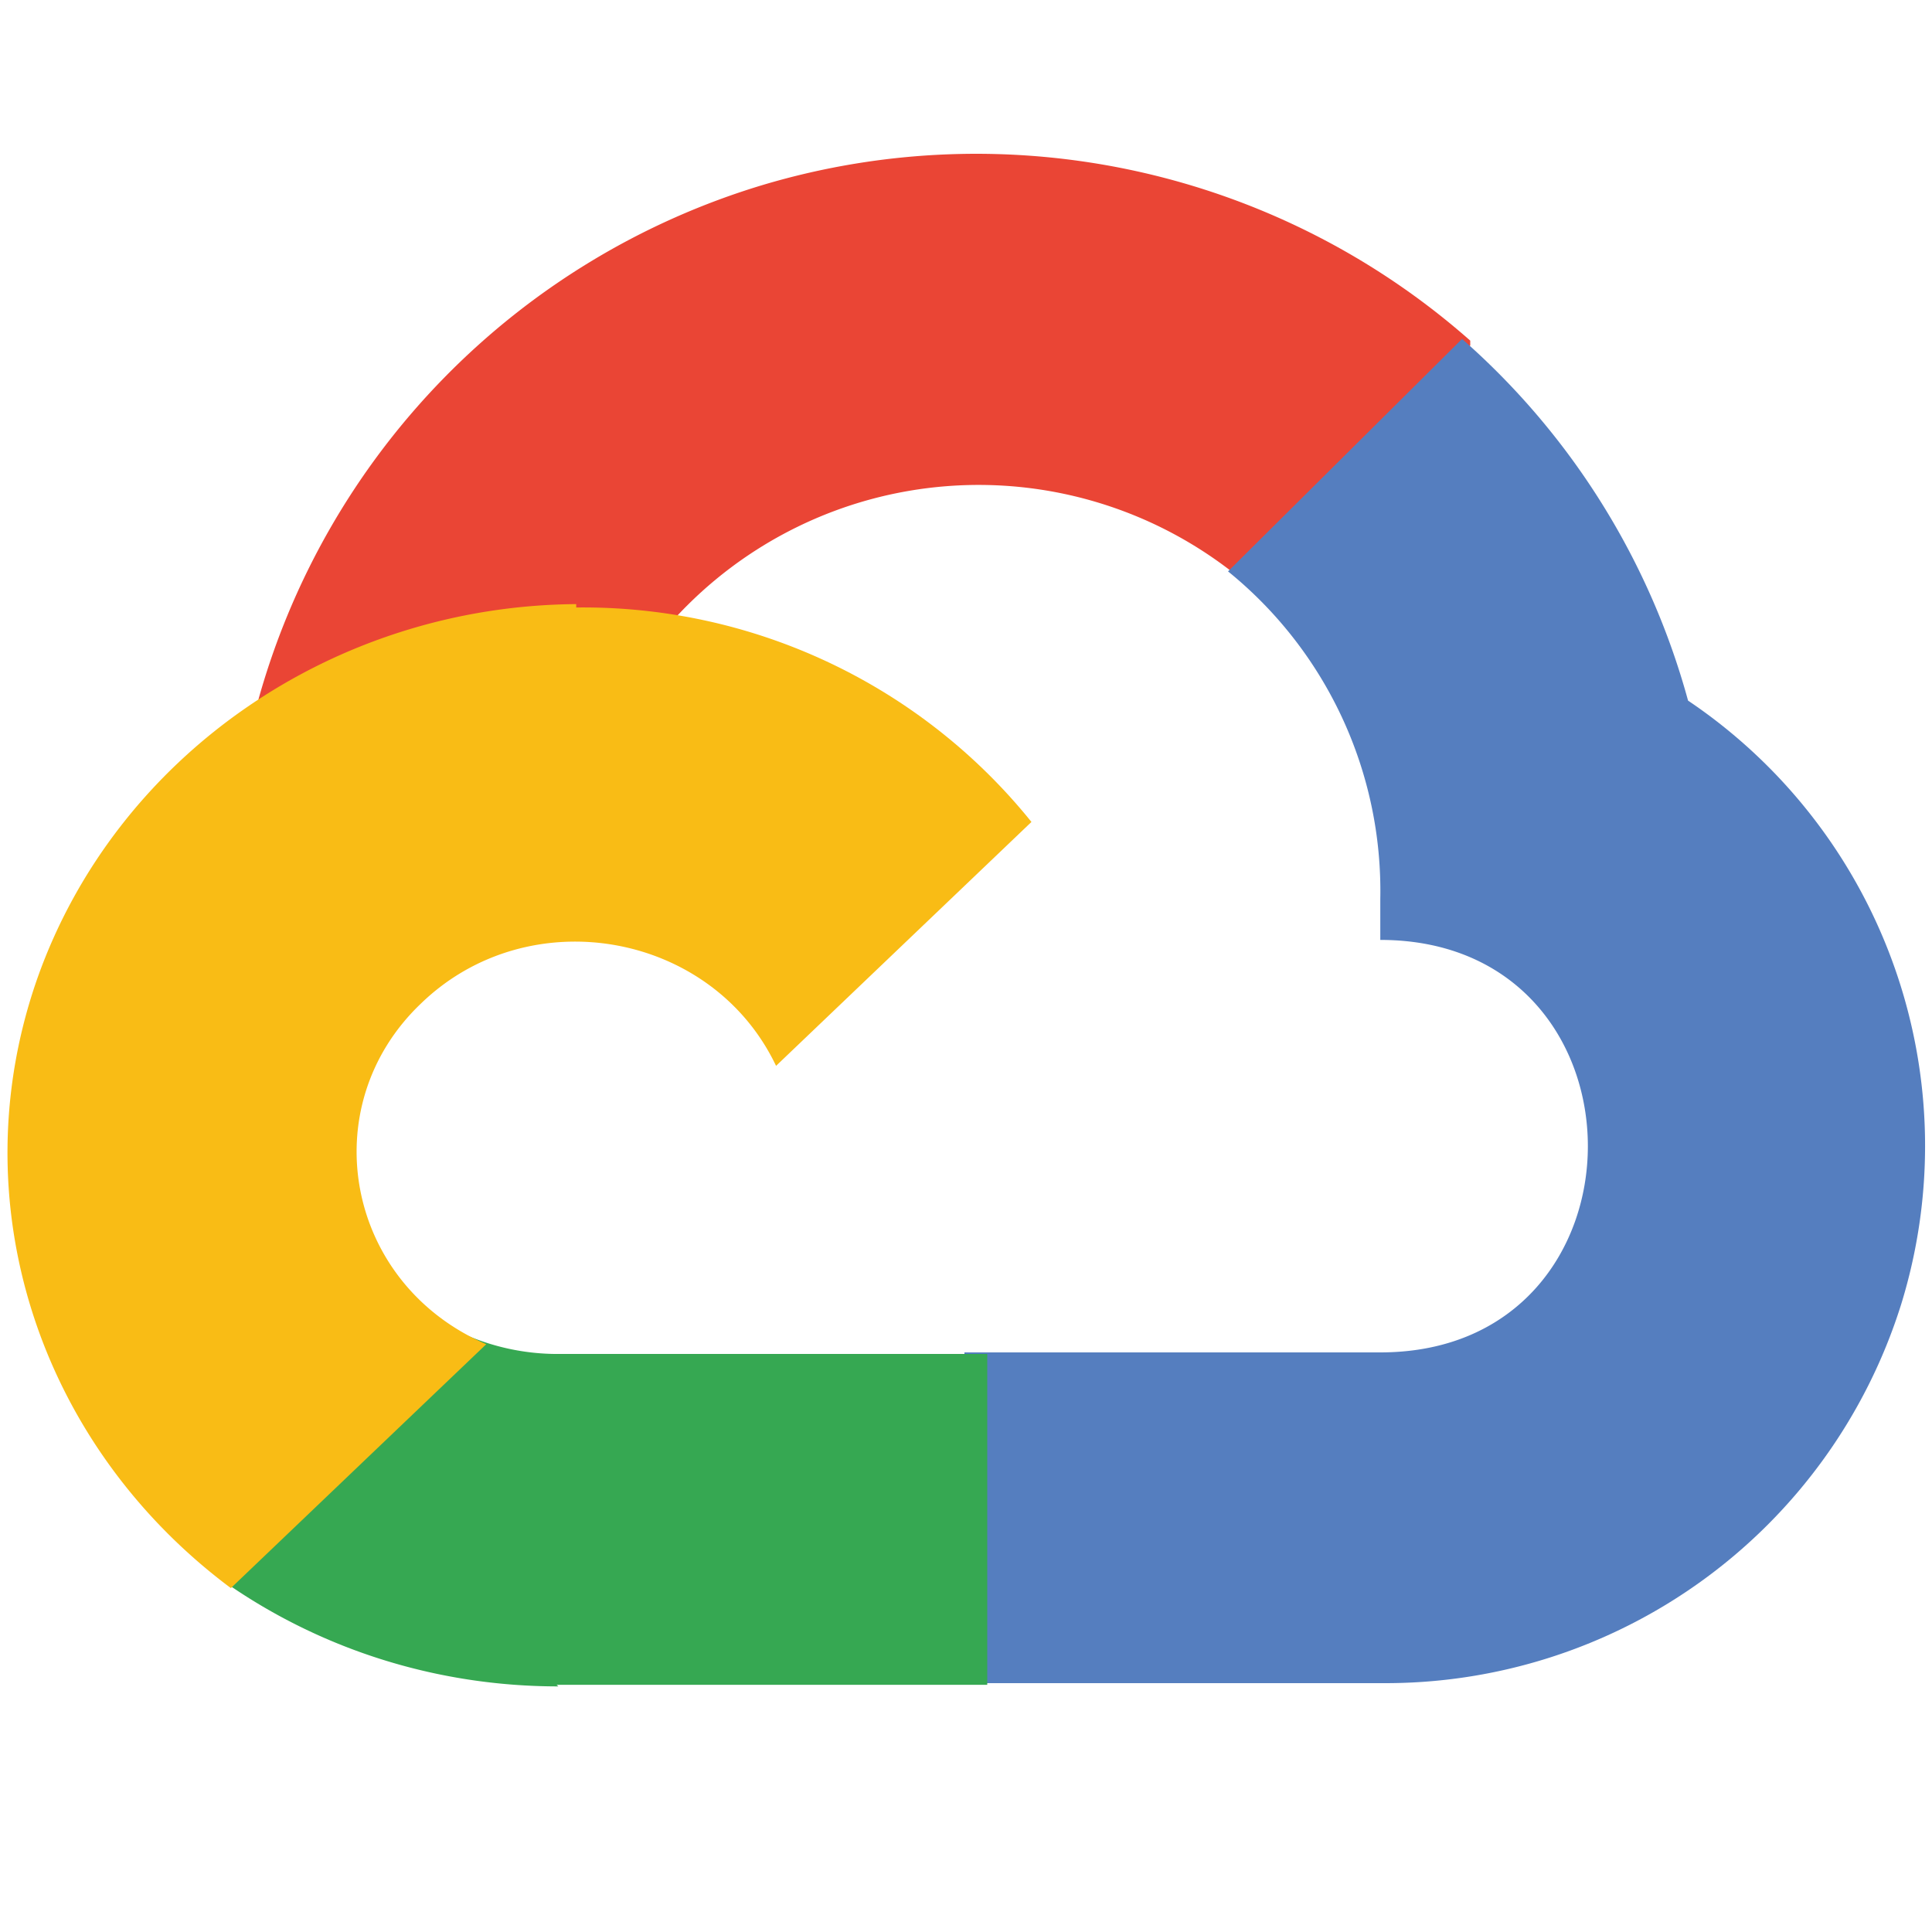
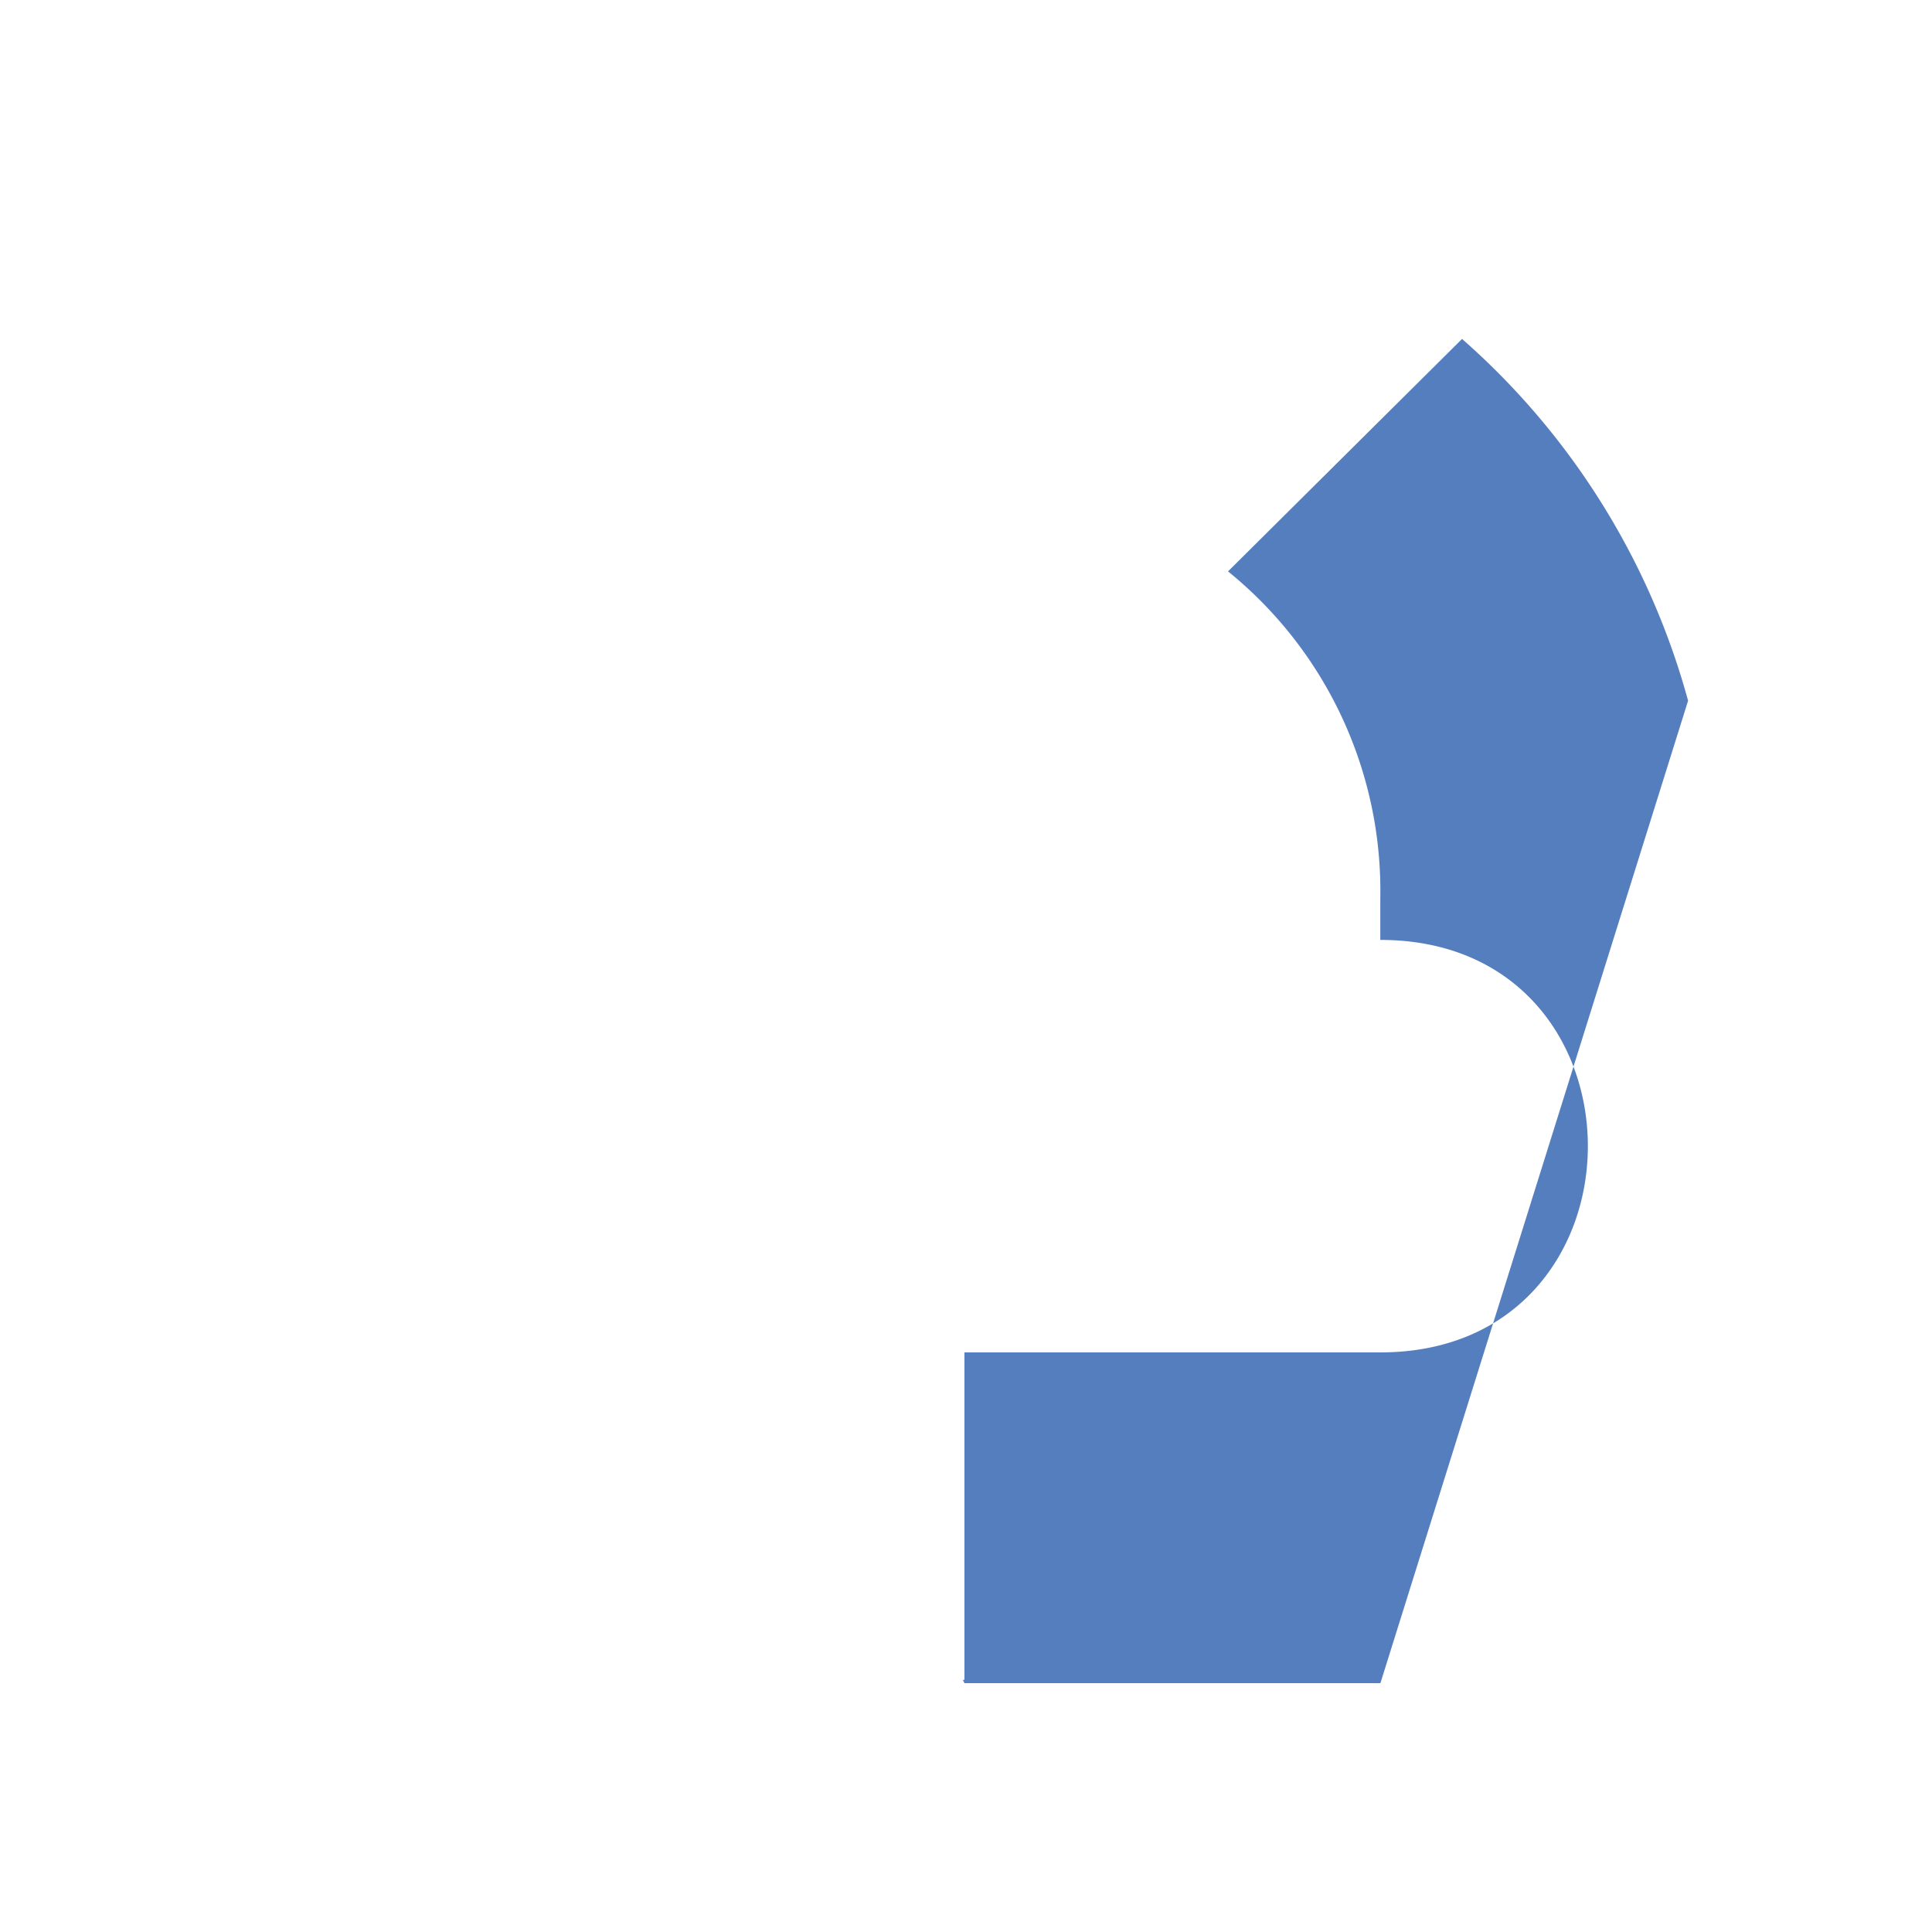
<svg xmlns="http://www.w3.org/2000/svg" width="16" height="16" fill="none">
-   <path fill="#EA4535" d="M10.25 4.786h.055l-.027-.027 1.898-1.898v-.04A6.182 6.182 0 0 0 6.32 1.531a6.187 6.187 0 0 0-4.19 4.299.255.255 0 0 1 .108-.028 4.444 4.444 0 0 1 3.295-.65c.014-.014.027-.014.04-.014a3.418 3.418 0 0 1 4.692-.353h-.013Z" />
-   <path fill="#557EBF" d="M13.98 5.803a6.135 6.135 0 0 0-1.872-2.996L10.17 4.732a3.405 3.405 0 0 1 1.261 2.712v.34c2.292 0 2.292 3.416 0 3.416H7.987v2.712h-.013l.013.027h3.445a4.476 4.476 0 0 0 4.311-3.132 4.445 4.445 0 0 0-1.762-5.004Z" />
-   <path fill="#36A852" d="M4.61 13.953h3.566v-2.74H4.61a1.91 1.91 0 0 1-.732-.149l-2.061 1.98v.027c.814.583 1.79.895 2.807.895l-.014-.013Z" />
-   <path fill="#F9BC15" d="M4.773 5.003C2.753 5.017.963 6.264.312 8.095c-.651 1.844 0 3.864 1.6 5.057l2.115-2.02c-1.166-.502-1.437-1.966-.542-2.82.895-.868 2.413-.597 2.942.515l2.115-2.02a4.766 4.766 0 0 0-3.77-1.776v-.028Z" />
+   <path fill="#557EBF" d="M13.98 5.803a6.135 6.135 0 0 0-1.872-2.996L10.17 4.732a3.405 3.405 0 0 1 1.261 2.712v.34c2.292 0 2.292 3.416 0 3.416H7.987v2.712h-.013l.013.027h3.445Z" />
</svg>